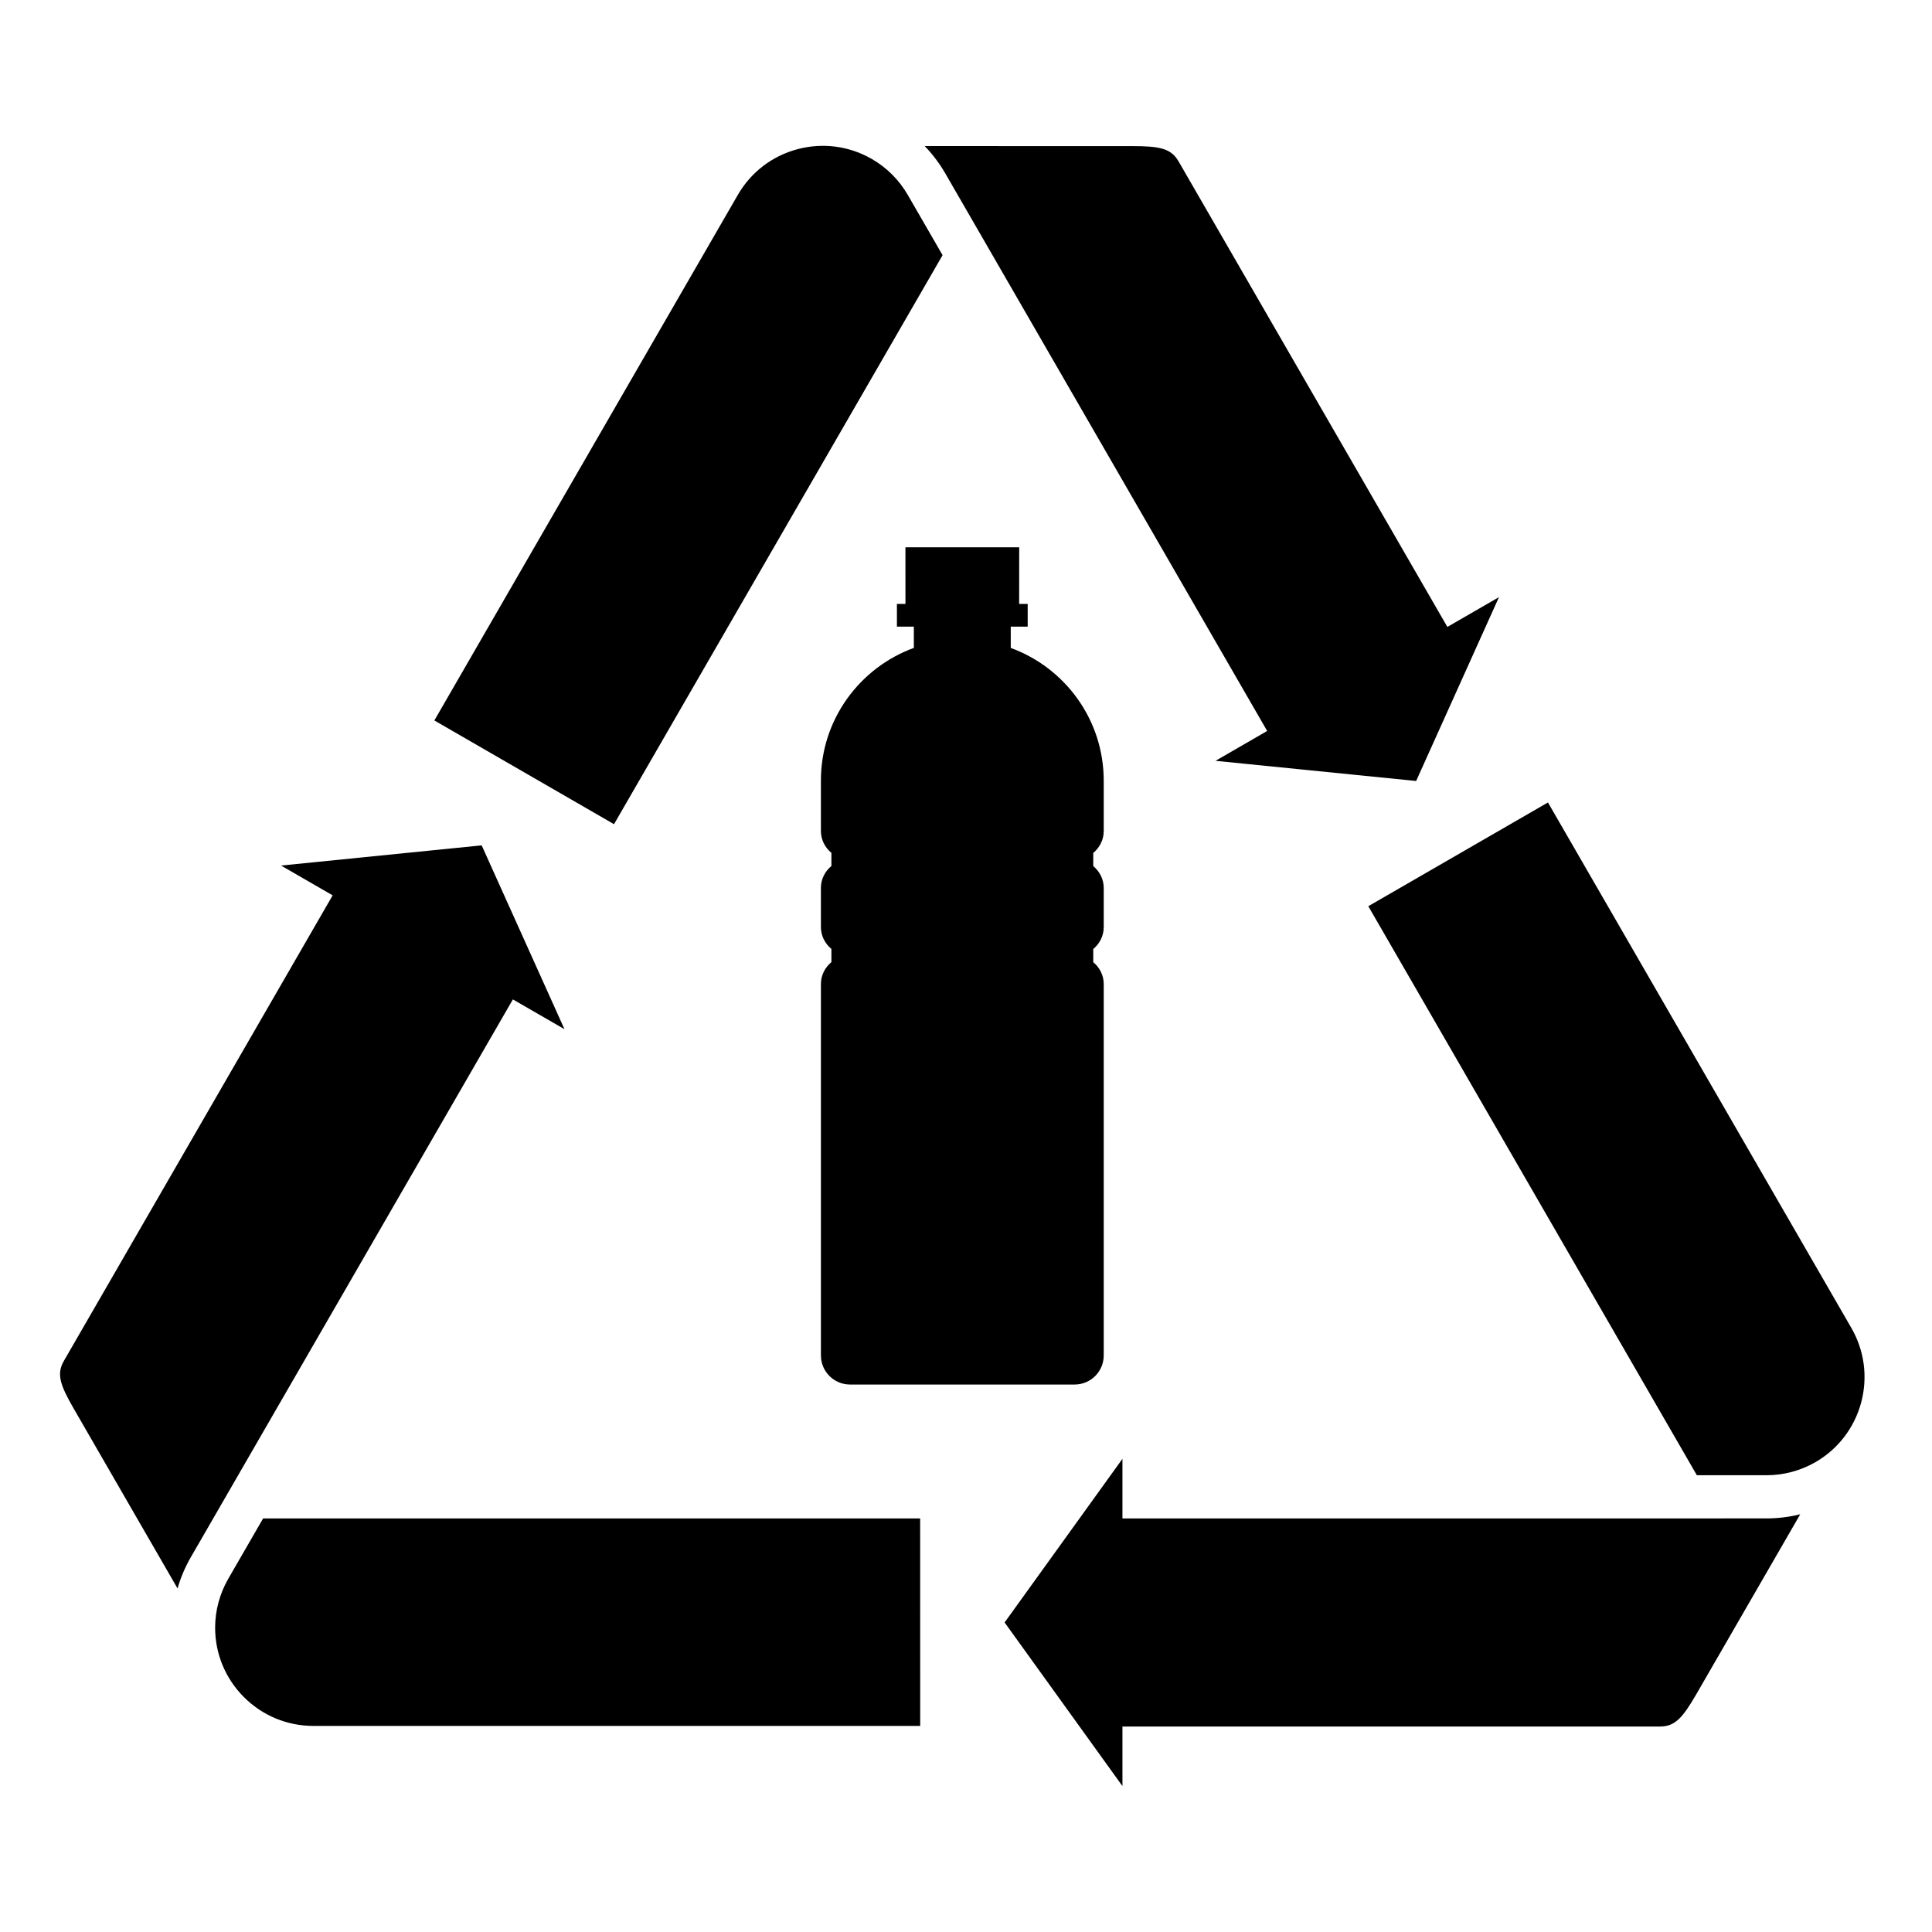
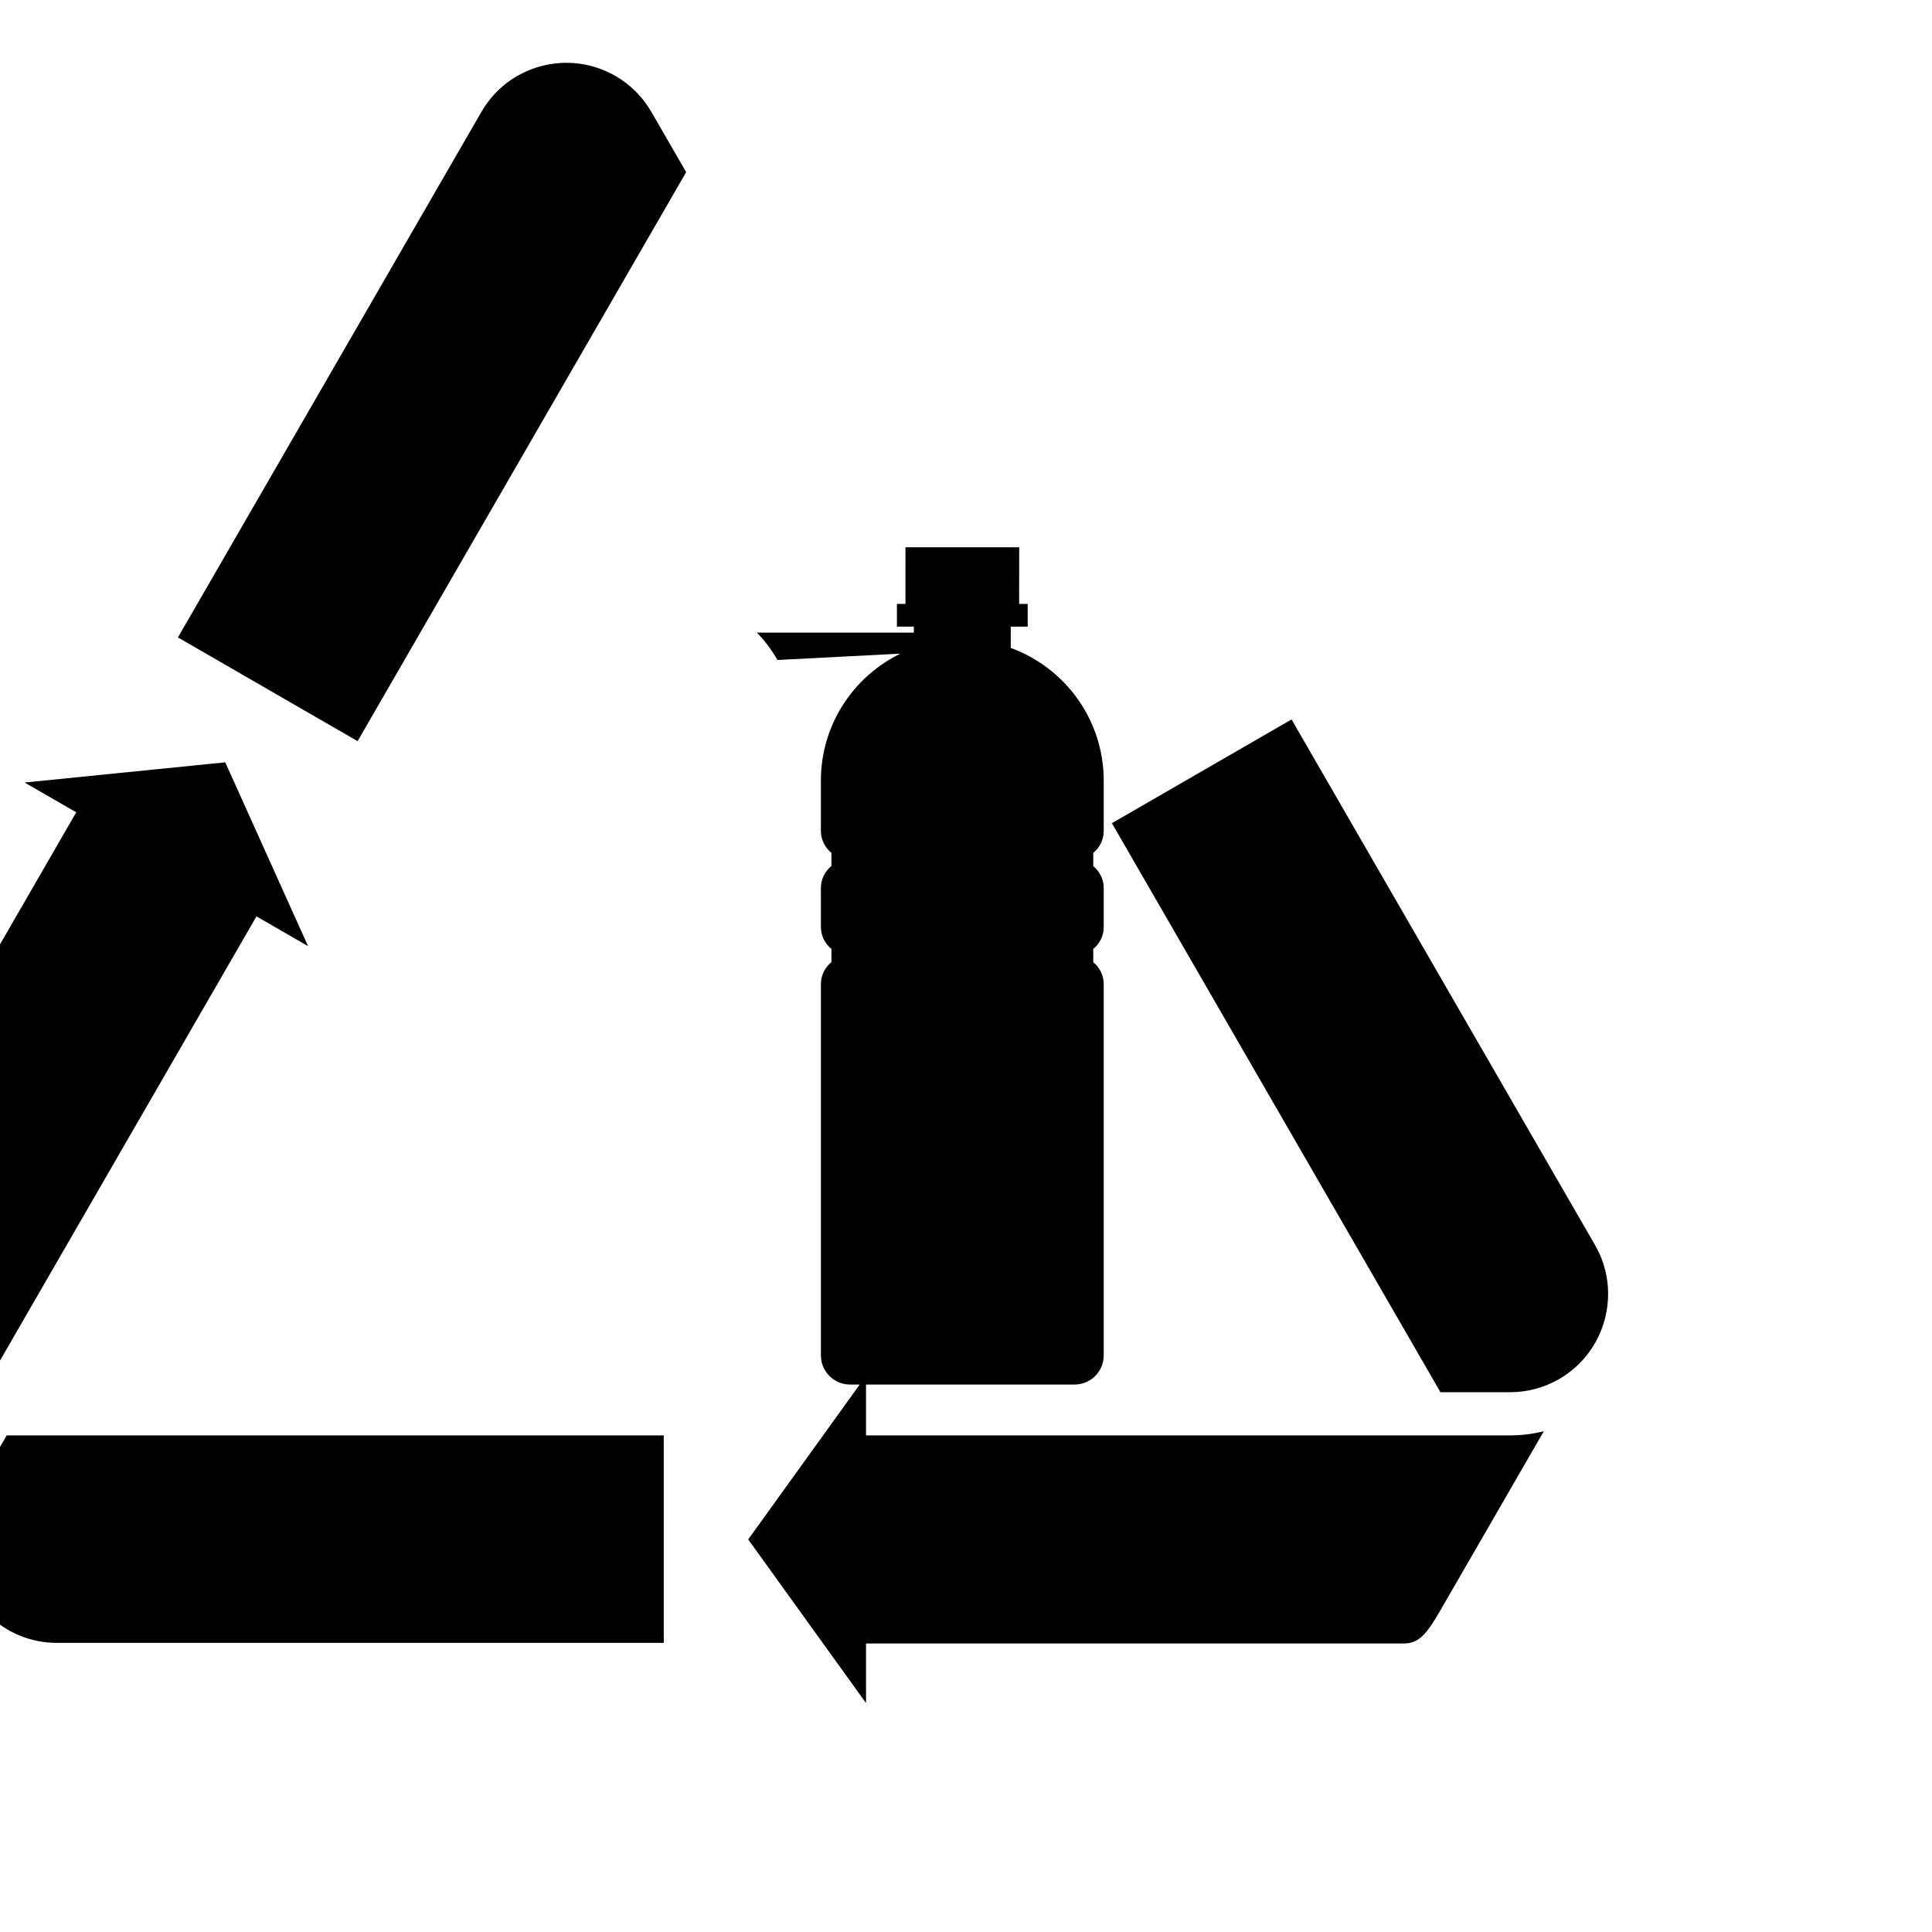
<svg xmlns="http://www.w3.org/2000/svg" fill="#000000" width="800px" height="800px" version="1.1" viewBox="144 144 512 512">
-   <path d="m411.86 315.71v-5.644h4.488v-6.027h-2.262l0.012-15-30.148-0.004 0.004 15.008h-2.262v6.019h4.488v5.637c-14.359 5.25-24.633 18.992-24.633 35.172 0 0.016 0 0.039 0.012 0.066 0 0.012-0.012 0.02-0.012 0.031v13.234c0 2.352 1.098 4.43 2.785 5.812v3.492c-1.688 1.387-2.785 3.465-2.785 5.812v10.34c0 2.359 1.102 4.43 2.785 5.82v3.496c-1.684 1.391-2.785 3.461-2.781 5.82v98.402c0 4.273 3.461 7.719 7.719 7.719h59.516c4.262 0 7.715-3.449 7.715-7.719v-98.387c0-2.348-1.094-4.43-2.777-5.82v-3.496c1.684-1.379 2.777-3.461 2.777-5.812v-10.344c0-2.344-1.094-4.418-2.777-5.809v-3.496c1.684-1.391 2.777-3.465 2.777-5.812v-13.238-0.031-0.066c-0.008-16.176-10.273-29.926-24.641-35.176zm67.953 22.004-13.688 7.91 53.168 5.344 21.949-48.719-13.672 7.894-71.234-123.37c-1.988-3.441-4.941-4.051-12.309-4.055l-54.969-0.008c2.102 2.18 3.93 4.606 5.461 7.254zm-86.02-126.09-9.219-15.961c-2.293-3.969-5.57-7.246-9.5-9.516-6.016-3.473-13.027-4.402-19.758-2.606-6.707 1.793-12.324 6.106-15.801 12.137l-80.406 139.25 47.613 27.492zm47.664 334.78v-15.801l-31.223 43.363 31.227 43.367-0.004-15.789h142.46c3.969-0.004 5.984-2.266 9.668-8.637l27.496-47.609c-2.953 0.734-5.965 1.098-9.027 1.098l-170.6 0.004zm193.17-50.492-80.402-139.25-47.609 27.492 87.07 150.8h18.434c4.566 0 9.055-1.203 12.988-3.465 6.004-3.477 10.316-9.094 12.125-15.82 1.785-6.711 0.871-13.734-2.606-19.758zm-420.9 50.492-9.219 15.961c-2.281 3.965-3.496 8.449-3.496 12.977 0 6.949 2.715 13.488 7.633 18.41 4.922 4.918 11.453 7.633 18.418 7.633l160.8-0.004-0.012-54.977zm79.867-129.66-21.945-48.715-53.172 5.352 13.68 7.894-71.23 123.38c-1.984 3.445-1.039 6.324 2.641 12.691l27.484 47.609c0.832-2.902 2.031-5.703 3.562-8.352l85.305-147.75z" />
+   <path d="m411.86 315.71v-5.644h4.488v-6.027h-2.262l0.012-15-30.148-0.004 0.004 15.008h-2.262v6.019h4.488v5.637c-14.359 5.25-24.633 18.992-24.633 35.172 0 0.016 0 0.039 0.012 0.066 0 0.012-0.012 0.02-0.012 0.031v13.234c0 2.352 1.098 4.43 2.785 5.812v3.492c-1.688 1.387-2.785 3.465-2.785 5.812v10.34c0 2.359 1.102 4.43 2.785 5.82v3.496c-1.684 1.391-2.785 3.461-2.781 5.82v98.402c0 4.273 3.461 7.719 7.719 7.719h59.516c4.262 0 7.715-3.449 7.715-7.719v-98.387c0-2.348-1.094-4.43-2.777-5.82v-3.496c1.684-1.379 2.777-3.461 2.777-5.812v-10.344c0-2.344-1.094-4.418-2.777-5.809v-3.496c1.684-1.391 2.777-3.465 2.777-5.812v-13.238-0.031-0.066c-0.008-16.176-10.273-29.926-24.641-35.176zc-1.988-3.441-4.941-4.051-12.309-4.055l-54.969-0.008c2.102 2.18 3.93 4.606 5.461 7.254zm-86.02-126.09-9.219-15.961c-2.293-3.969-5.57-7.246-9.5-9.516-6.016-3.473-13.027-4.402-19.758-2.606-6.707 1.793-12.324 6.106-15.801 12.137l-80.406 139.25 47.613 27.492zm47.664 334.78v-15.801l-31.223 43.363 31.227 43.367-0.004-15.789h142.46c3.969-0.004 5.984-2.266 9.668-8.637l27.496-47.609c-2.953 0.734-5.965 1.098-9.027 1.098l-170.6 0.004zm193.17-50.492-80.402-139.25-47.609 27.492 87.07 150.8h18.434c4.566 0 9.055-1.203 12.988-3.465 6.004-3.477 10.316-9.094 12.125-15.82 1.785-6.711 0.871-13.734-2.606-19.758zm-420.9 50.492-9.219 15.961c-2.281 3.965-3.496 8.449-3.496 12.977 0 6.949 2.715 13.488 7.633 18.41 4.922 4.918 11.453 7.633 18.418 7.633l160.8-0.004-0.012-54.977zm79.867-129.66-21.945-48.715-53.172 5.352 13.68 7.894-71.23 123.38c-1.984 3.445-1.039 6.324 2.641 12.691l27.484 47.609c0.832-2.902 2.031-5.703 3.562-8.352l85.305-147.75z" />
</svg>